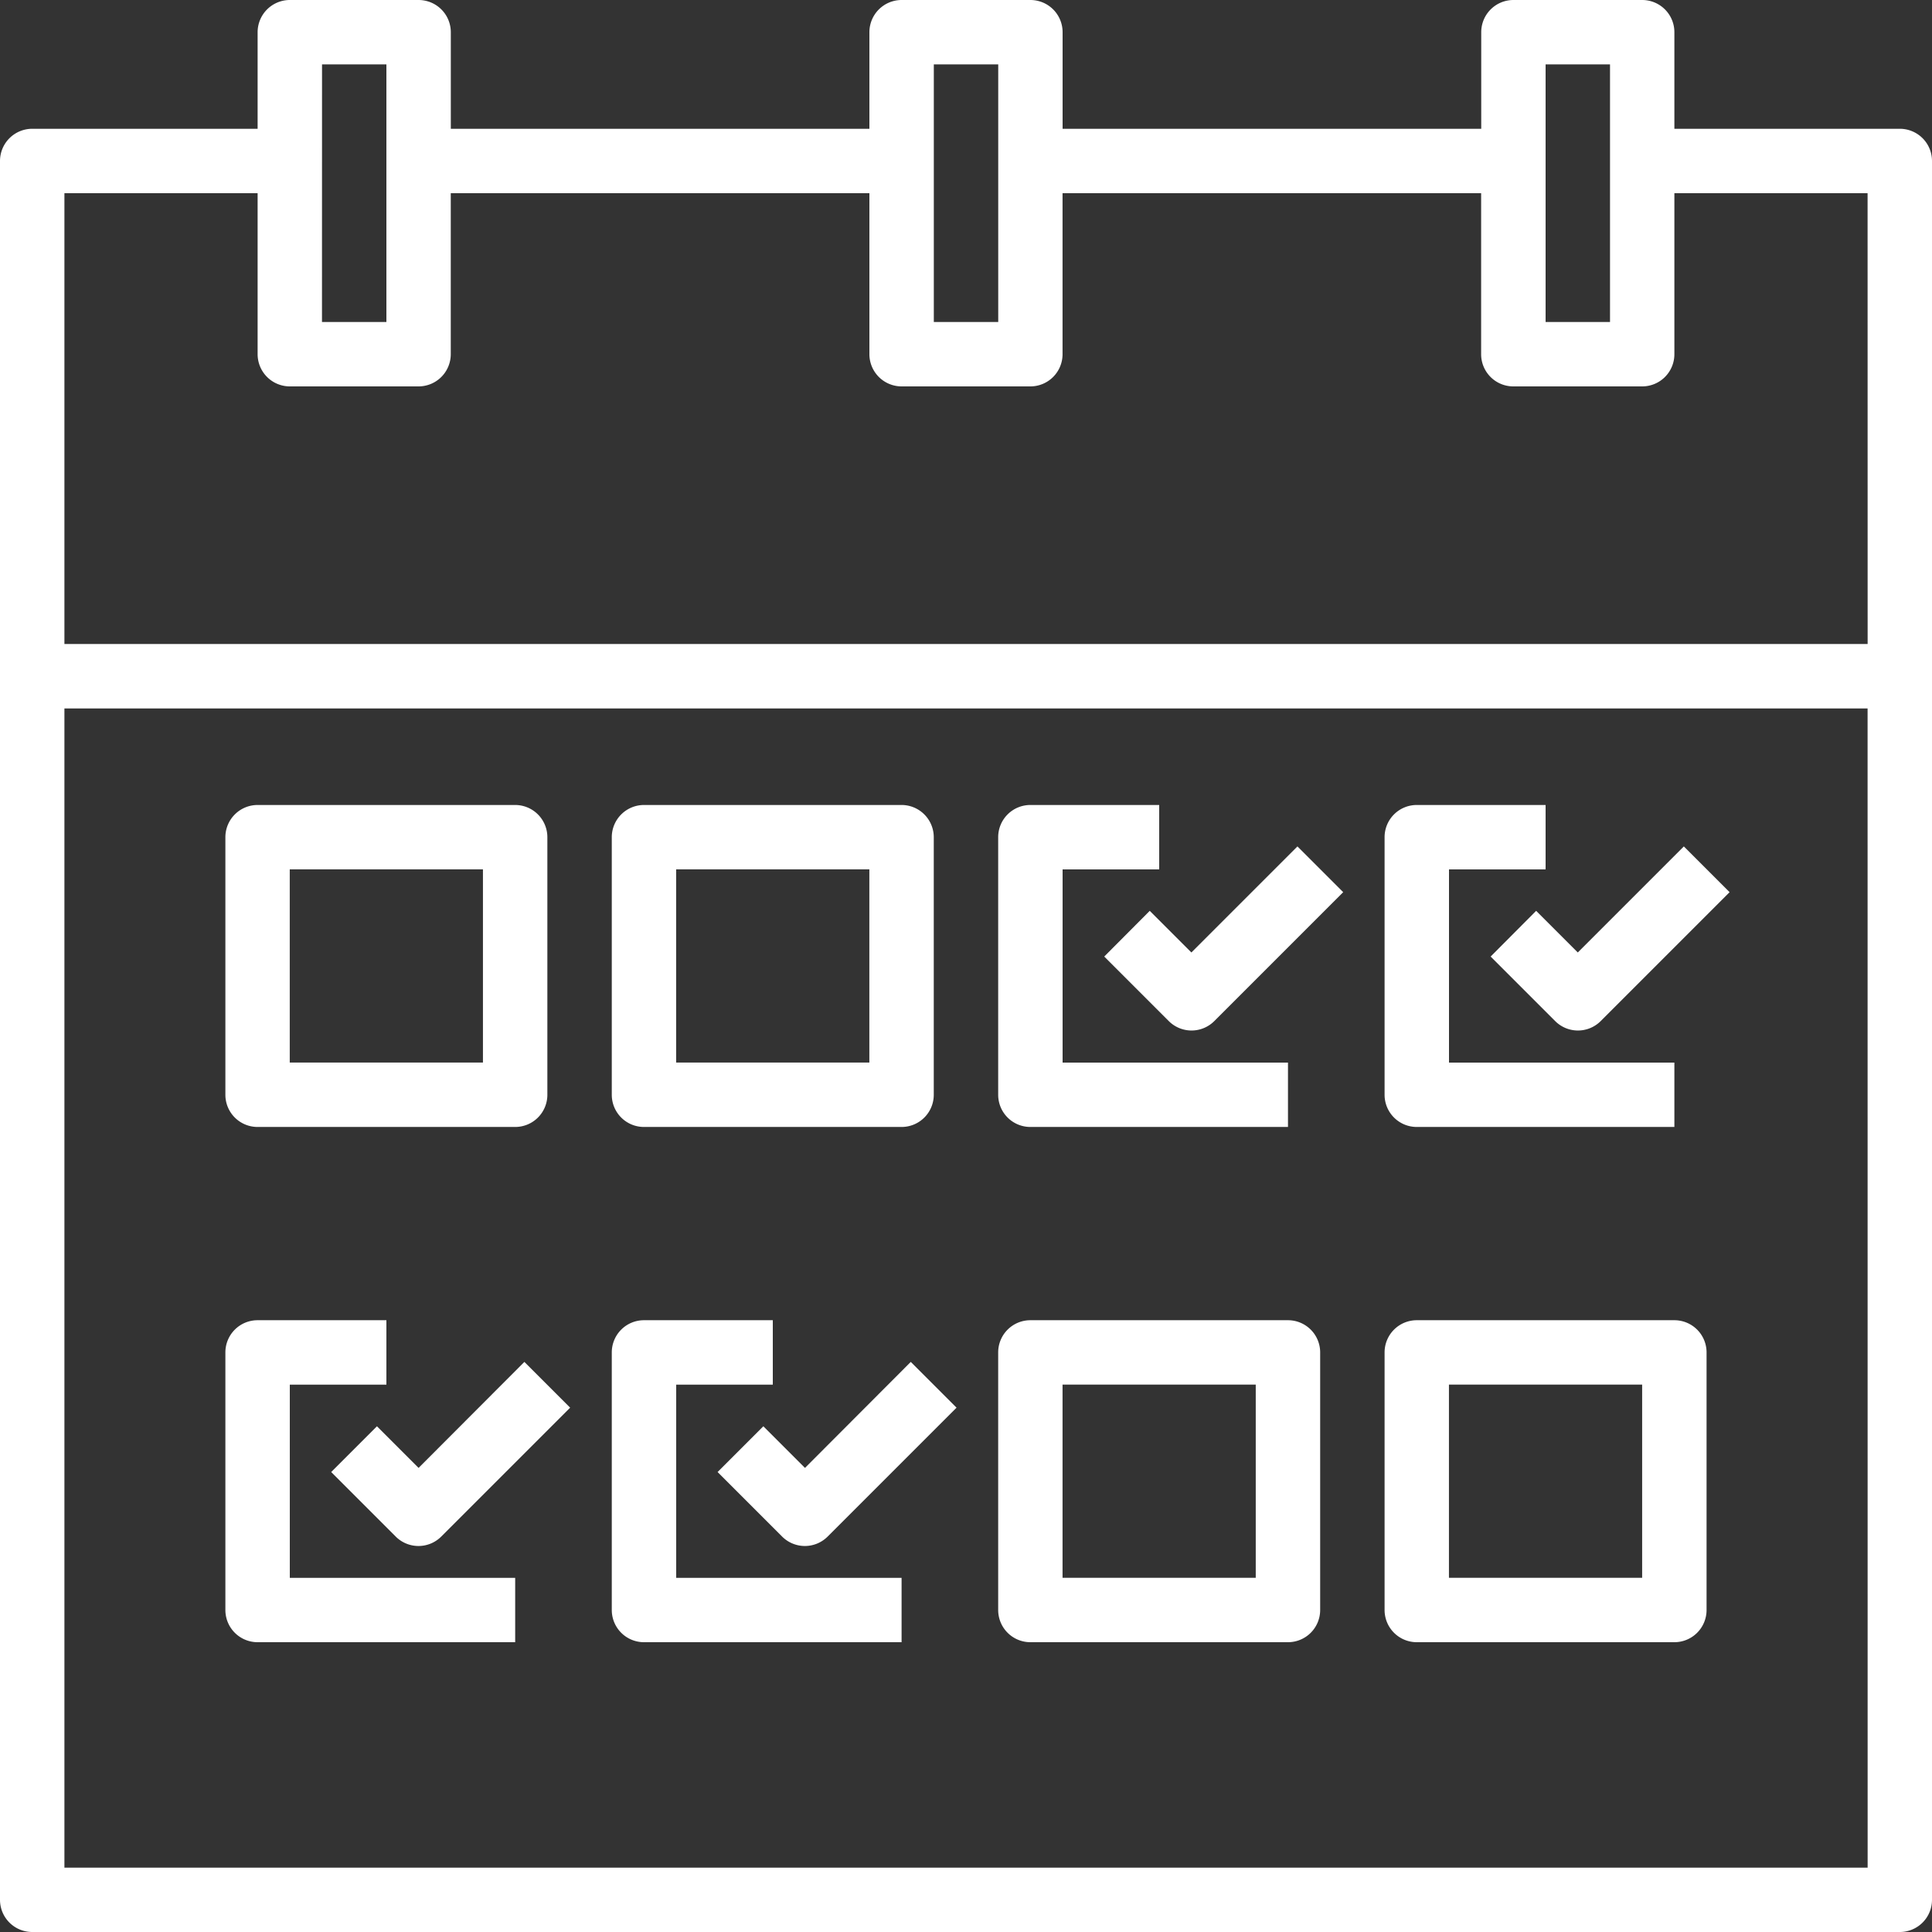
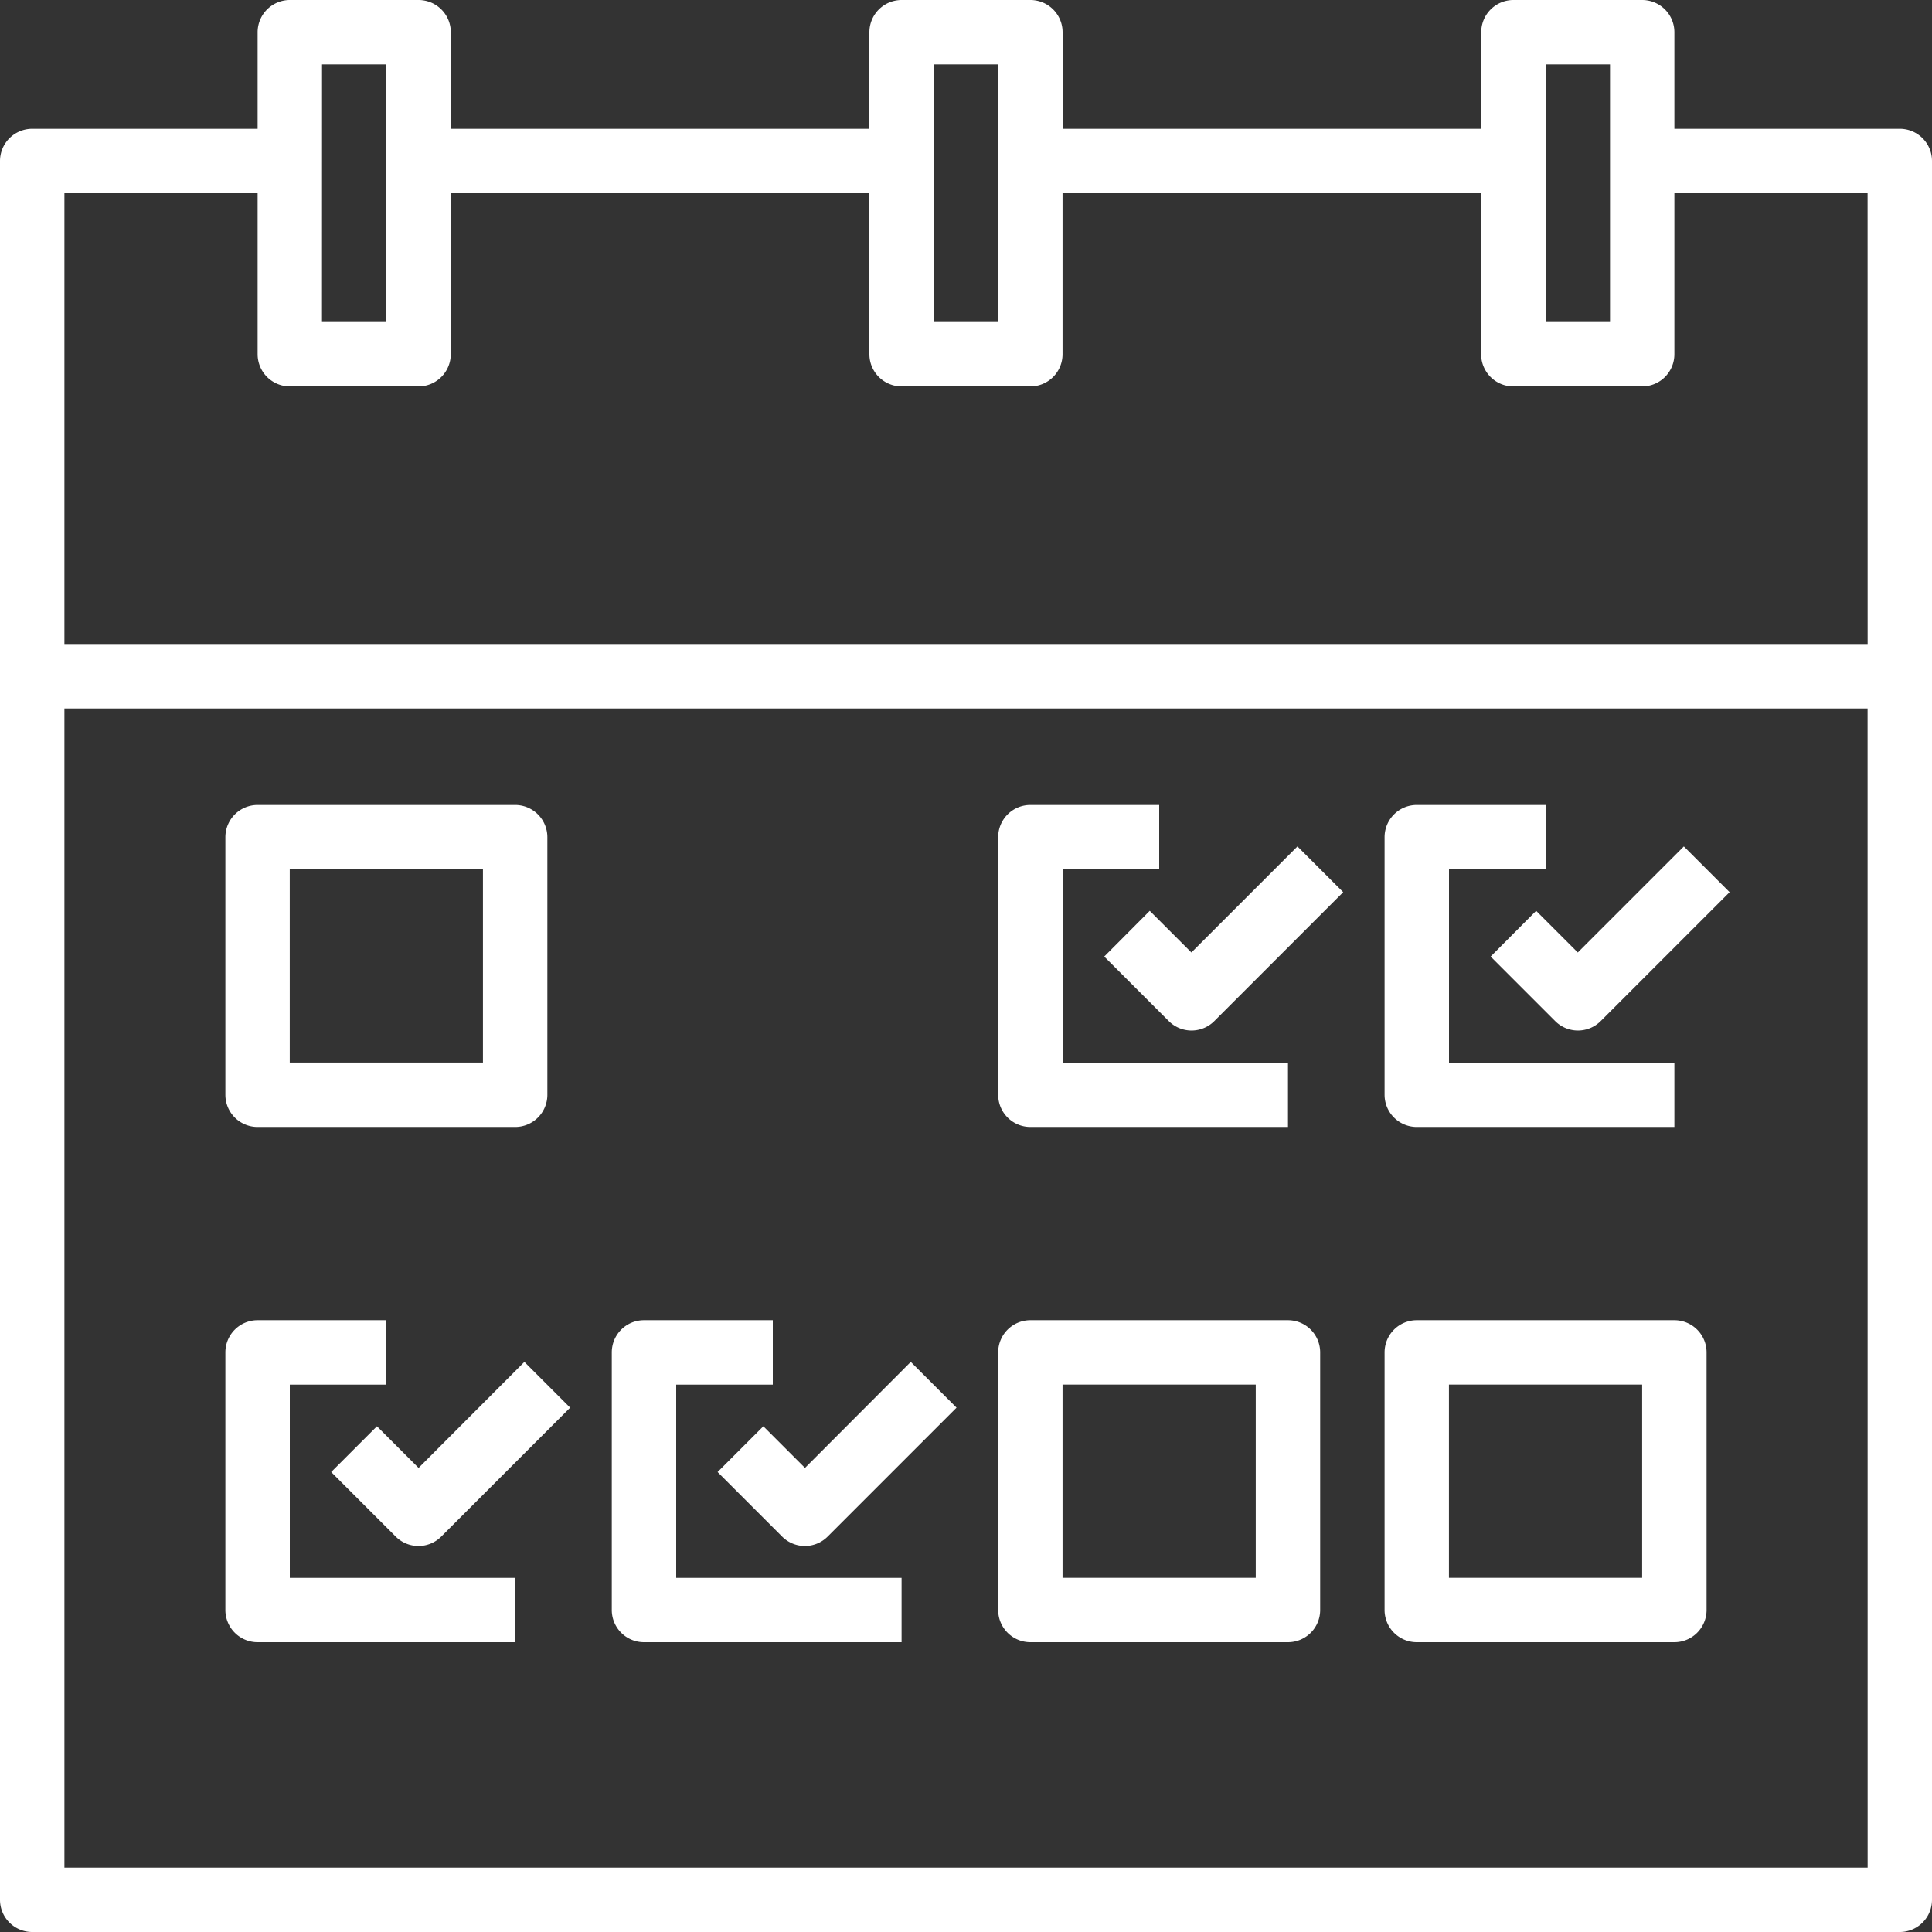
<svg xmlns="http://www.w3.org/2000/svg" width="38" height="38" viewBox="0 0 38 38">
  <rect x="0" y="0" width="38" height="38" fill="#333333" stroke="none" />
  <g id="booking_907087" transform="translate(114 101)">
    <g id="Group_2768" data-name="Group 2768" transform="translate(-114 -101)">
      <path id="Path_5898" data-name="Path 5898" d="M37.367,2.533H32.933V.633A.633.633,0,0,0,32.3,0H29.767a.633.633,0,0,0-.633.633v1.9H20.9V.633A.633.633,0,0,0,20.267,0H17.733A.634.634,0,0,0,17.1.633v1.9H8.867V.633A.634.634,0,0,0,8.233,0H5.7a.634.634,0,0,0-.633.633v1.9H.633A.634.634,0,0,0,0,3.167v34.2A.633.633,0,0,0,.633,38H37.367A.633.633,0,0,0,38,37.367V3.167A.633.633,0,0,0,37.367,2.533ZM30.4,1.267h1.267V6.333H30.4Zm-12.033,0h1.267V6.333H18.367Zm-12.033,0H7.6V6.333H6.333Zm30.4,35.467H1.267v-22.8H36.733Zm0-24.067H1.267V3.8h3.8V6.967A.634.634,0,0,0,5.7,7.6H8.233a.634.634,0,0,0,.633-.633V3.8H17.1V6.967a.634.634,0,0,0,.633.633h2.533a.633.633,0,0,0,.633-.633V3.8h8.233V6.967a.633.633,0,0,0,.633.633H32.3a.633.633,0,0,0,.633-.633V3.8h3.8Z" fill="#fff" />
      <path id="Path_5899" data-name="Path 5899" d="M7.633,31.333H12.7a.633.633,0,0,0,.633-.633V25.633A.634.634,0,0,0,12.7,25H7.633A.634.634,0,0,0,7,25.633V30.7A.633.633,0,0,0,7.633,31.333Zm.633-5.067h3.8v3.8h-3.8Z" transform="translate(-2.567 -9.167)" fill="#fff" />
-       <path id="Path_5900" data-name="Path 5900" d="M19.633,31.333H24.7a.633.633,0,0,0,.633-.633V25.633A.634.634,0,0,0,24.7,25H19.633a.634.634,0,0,0-.633.633V30.7A.633.633,0,0,0,19.633,31.333Zm.633-5.067h3.8v3.8h-3.8Z" transform="translate(-6.967 -9.167)" fill="#fff" />
      <path id="Path_5901" data-name="Path 5901" d="M31.633,31.333H36.7V30.067H32.267v-3.8h1.9V25H31.633a.633.633,0,0,0-.633.633V30.7A.633.633,0,0,0,31.633,31.333Z" transform="translate(-11.367 -9.167)" fill="#fff" />
      <path id="Path_5902" data-name="Path 5902" d="M31.633,47.333H36.7a.633.633,0,0,0,.633-.633V41.633A.633.633,0,0,0,36.7,41H31.633a.633.633,0,0,0-.633.633V46.7A.633.633,0,0,0,31.633,47.333Zm.633-5.067h3.8v3.8h-3.8Z" transform="translate(-11.367 -15.033)" fill="#fff" />
      <path id="Path_5903" data-name="Path 5903" d="M43.633,47.333H48.7a.633.633,0,0,0,.633-.633V41.633A.633.633,0,0,0,48.7,41H43.633a.633.633,0,0,0-.633.633V46.7A.633.633,0,0,0,43.633,47.333Zm.633-5.067h3.8v3.8h-3.8Z" transform="translate(-15.767 -15.033)" fill="#fff" />
      <path id="Path_5904" data-name="Path 5904" d="M34.293,28.455l1.267,1.267a.633.633,0,0,0,.9,0l2.533-2.533-.9-.9-2.086,2.086-.819-.819Z" transform="translate(-12.574 -9.641)" fill="#fff" />
      <path id="Path_5905" data-name="Path 5905" d="M43.633,31.333H48.7V30.067H44.267v-3.8h1.9V25H43.633a.633.633,0,0,0-.633.633V30.7A.633.633,0,0,0,43.633,31.333Z" transform="translate(-15.767 -9.167)" fill="#fff" />
      <path id="Path_5906" data-name="Path 5906" d="M46.293,28.455l1.267,1.267a.633.633,0,0,0,.9,0l2.533-2.533-.9-.9-2.086,2.086-.819-.819Z" transform="translate(-16.974 -9.641)" fill="#fff" />
      <path id="Path_5907" data-name="Path 5907" d="M7.633,47.333H12.7V46.067H8.267v-3.8h1.9V41H7.633A.633.633,0,0,0,7,41.633V46.7A.633.633,0,0,0,7.633,47.333Z" transform="translate(-2.567 -15.033)" fill="#fff" />
      <path id="Path_5908" data-name="Path 5908" d="M12.007,44.379l-.819-.819-.9.9,1.267,1.267a.633.633,0,0,0,.9,0l2.533-2.533-.9-.9Z" transform="translate(-3.774 -15.507)" fill="#fff" />
      <path id="Path_5909" data-name="Path 5909" d="M19.633,47.333H24.7V46.067H20.267v-3.8h1.9V41H19.633a.633.633,0,0,0-.633.633V46.7A.633.633,0,0,0,19.633,47.333Z" transform="translate(-6.967 -15.033)" fill="#fff" />
      <path id="Path_5910" data-name="Path 5910" d="M24.007,44.379l-.819-.819-.9.9,1.267,1.267a.633.633,0,0,0,.9,0l2.533-2.533-.9-.9Z" transform="translate(-8.174 -15.507)" fill="#fff" />
    </g>
  </g>
</svg>